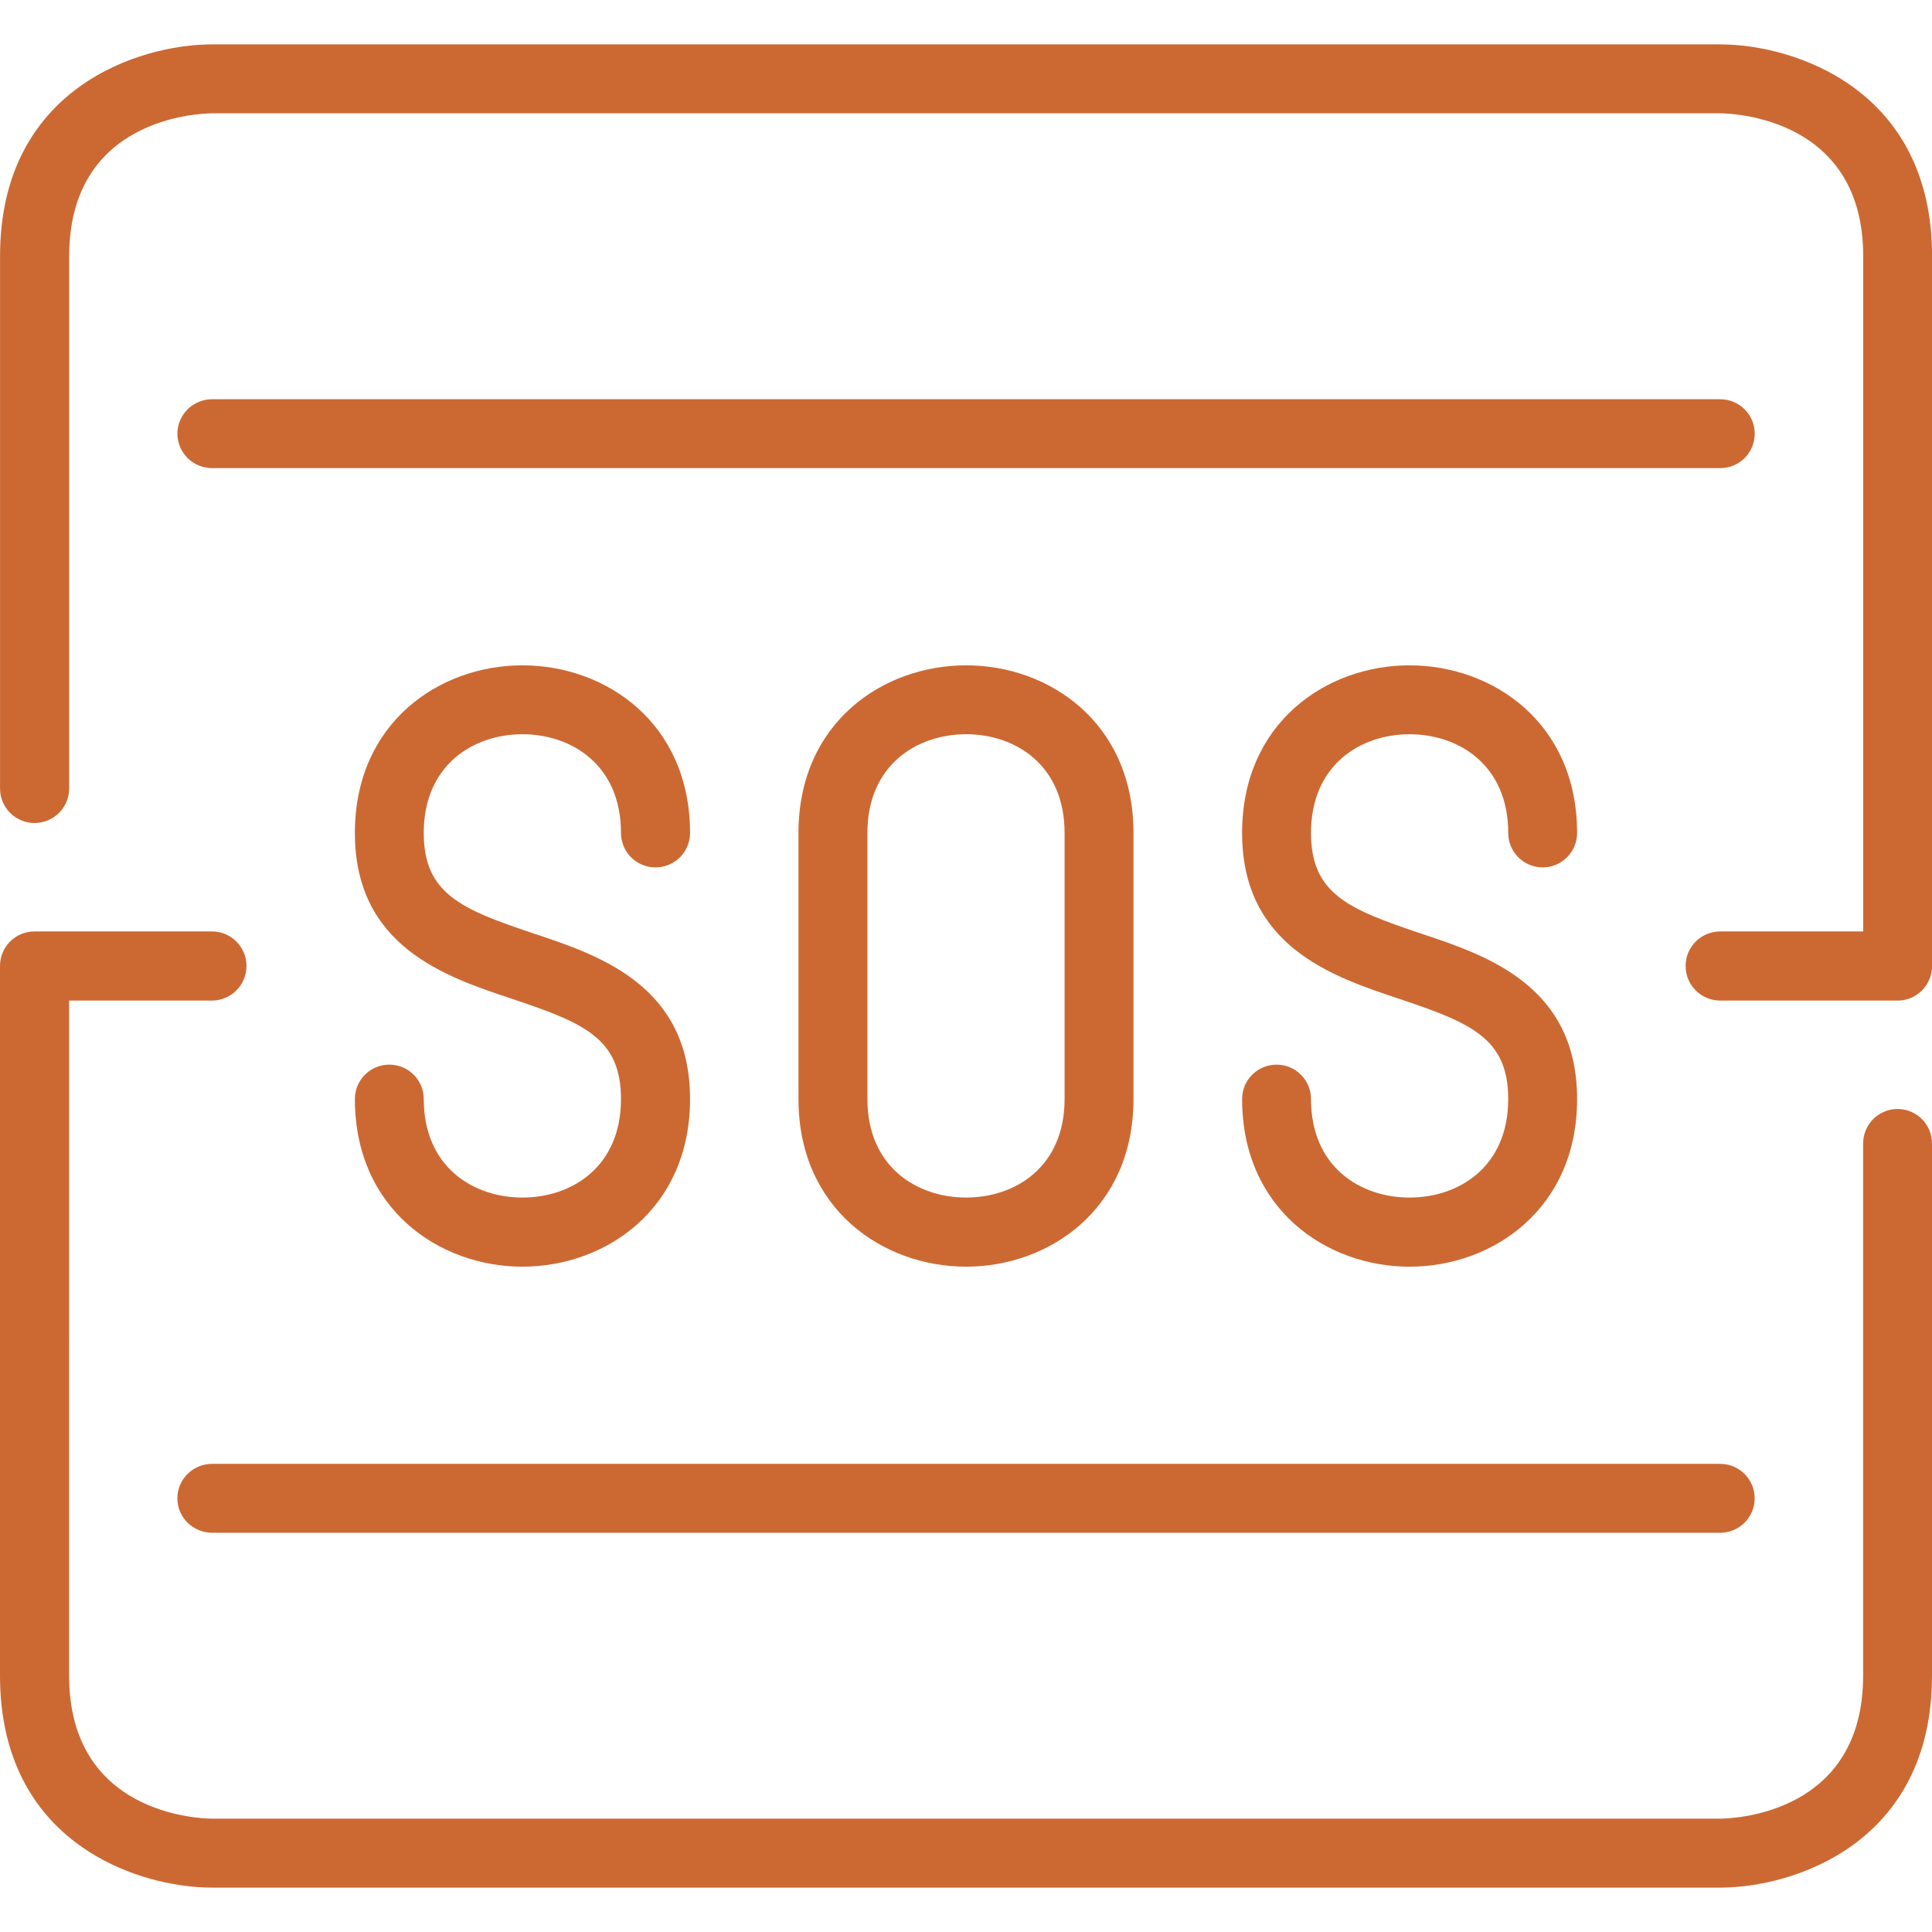
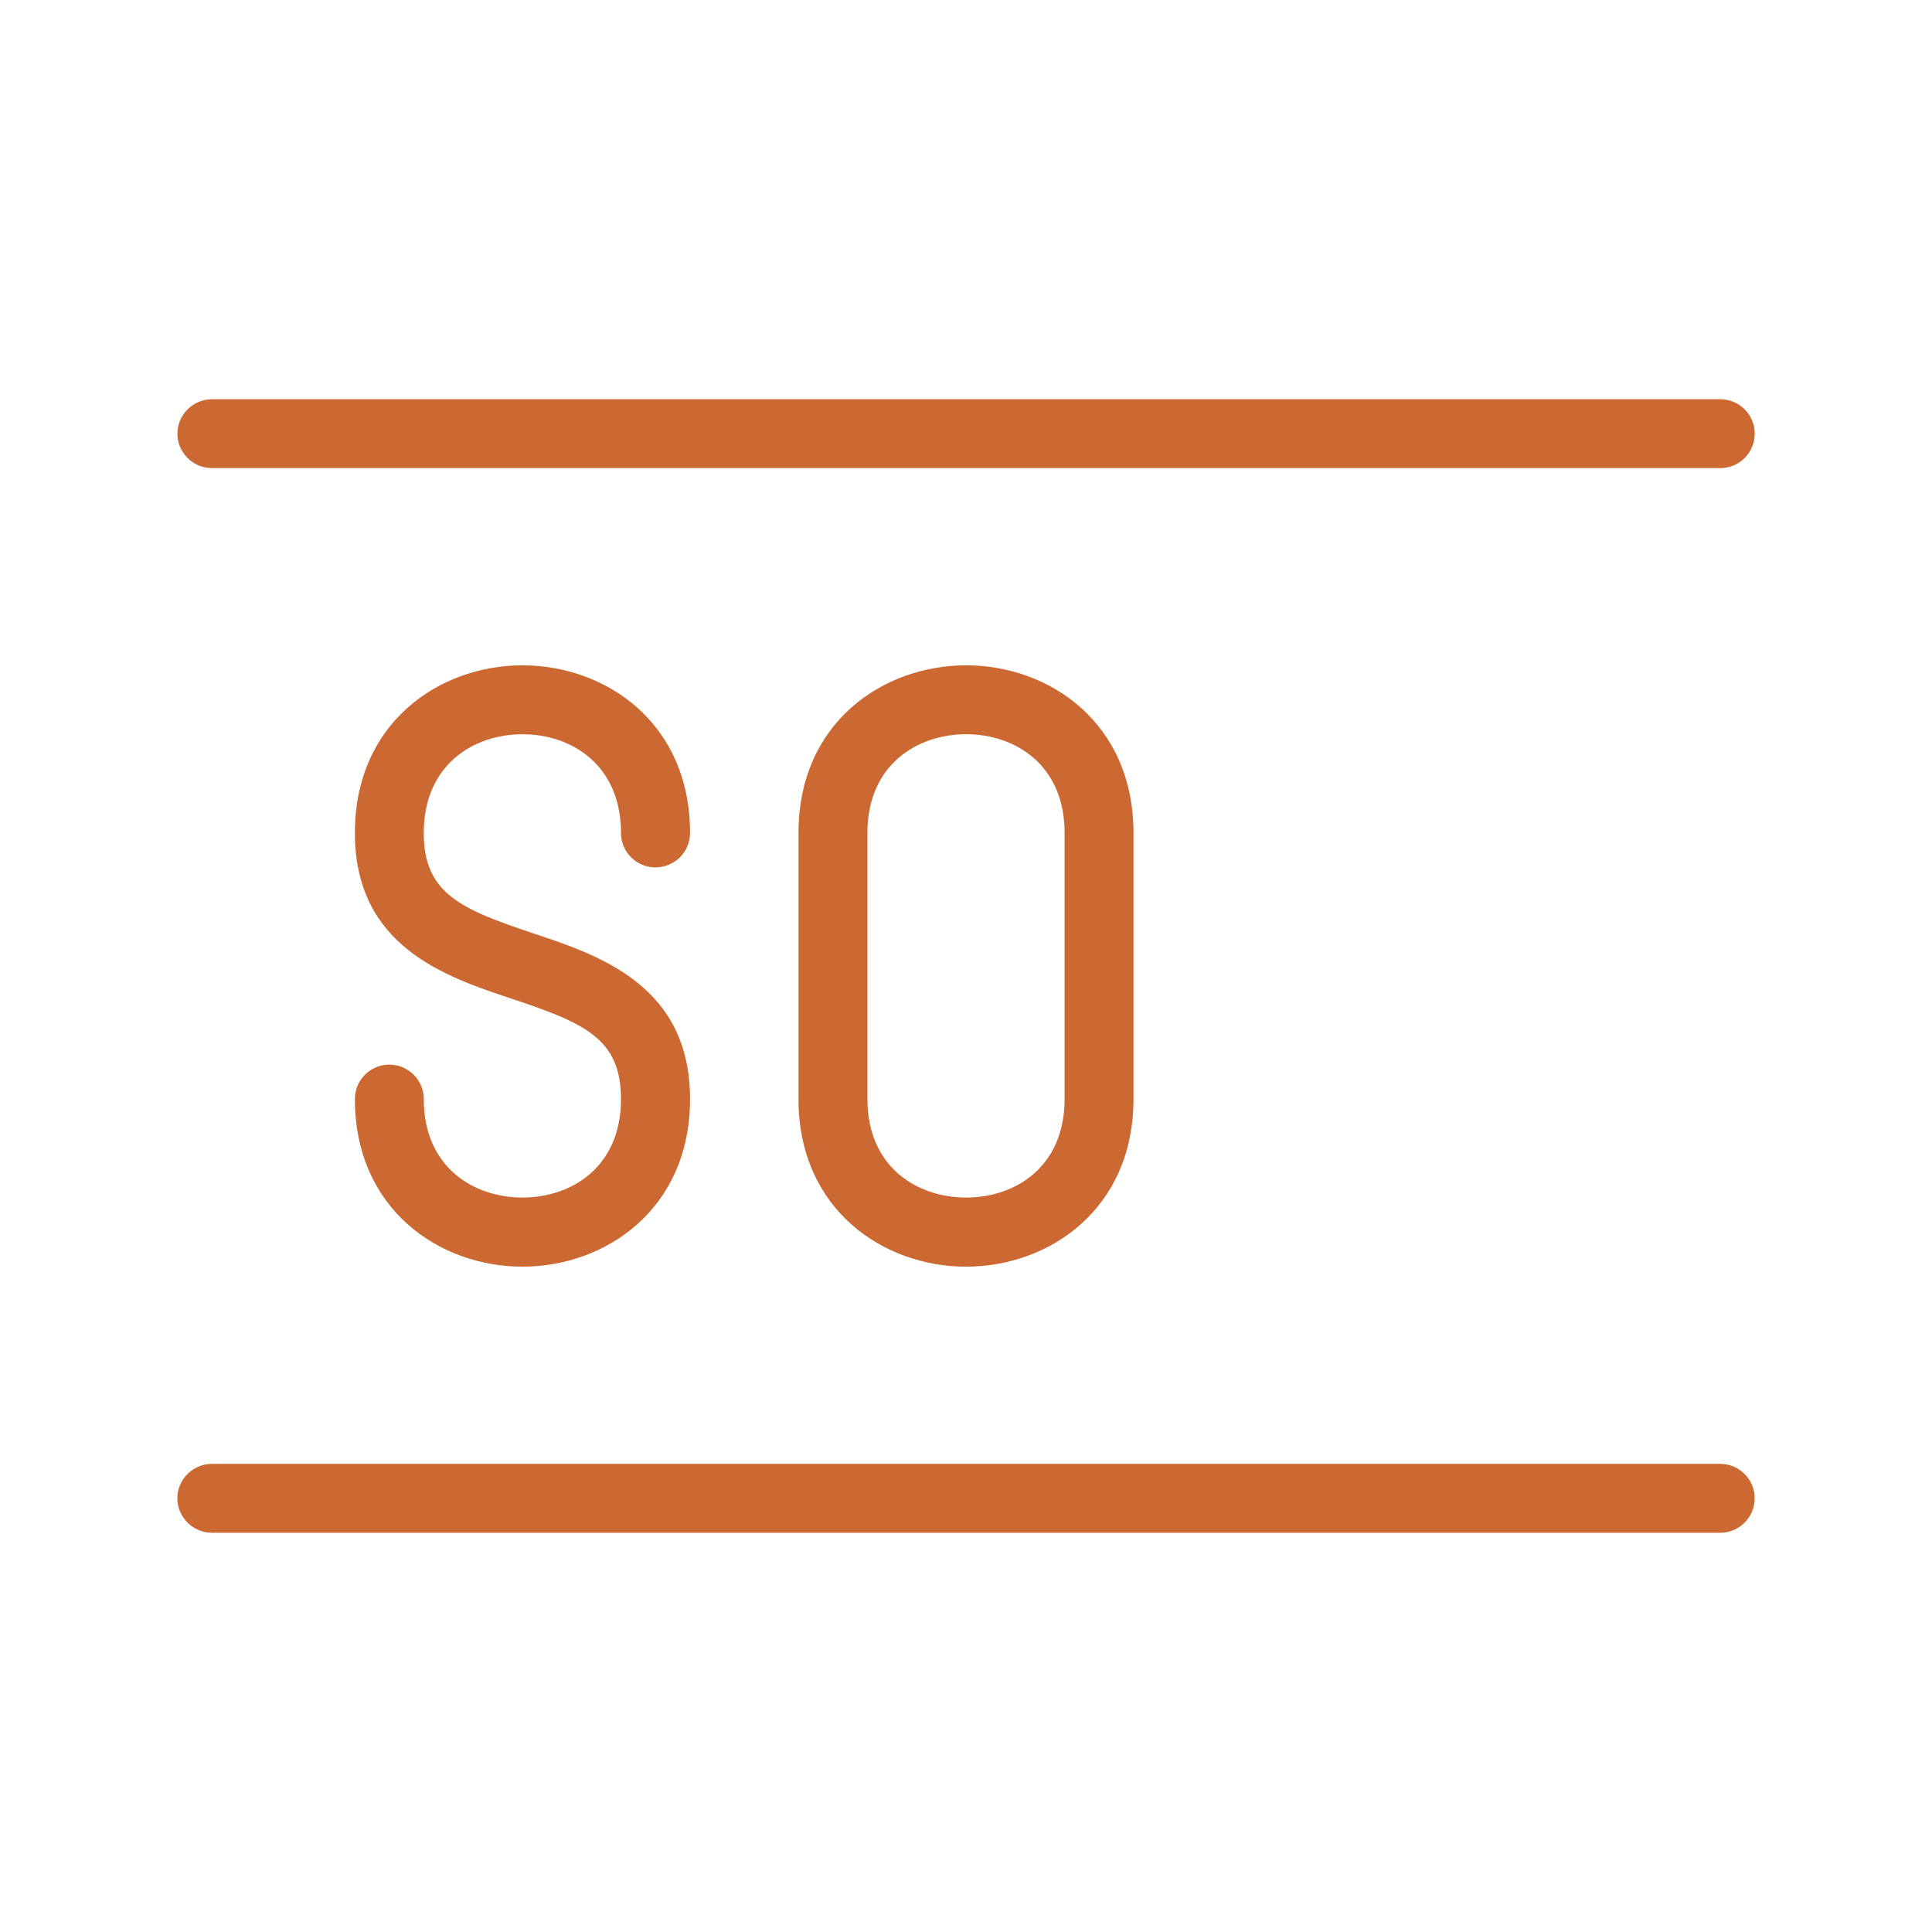
<svg xmlns="http://www.w3.org/2000/svg" width="1200pt" height="1200pt" version="1.1" viewBox="0 0 1200 1200">
  <path d="m704.03 682.64v-165.29c0-68.398-52.246-104.11-103.97-104.11-51.73 0-104.11 35.711-104.11 104.11v165.28c0 68.258 52.379 104.12 104.11 104.12 51.711 0 103.97-35.859 103.97-104.11zm-165.26 0v-165.29c0-42.266 30.852-61.309 61.297-61.309 30.469 0 61.164 19.043 61.164 61.309v165.28c0 42.266-30.707 61.188-61.164 61.188-30.445 0-61.297-18.914-61.297-61.176z" fill="#cc6933" />
  <path d="m324.5 743.82c-30.445 0-61.297-18.91-61.297-61.188 0-11.82-9.59-21.371-21.371-21.371-11.832 0-21.406 9.551-21.406 21.371 0 68.258 52.379 104.12 104.07 104.12 51.73 0 104.11-35.855 104.11-104.12 0-70.477-56.305-89.27-97.391-102.91-44.652-14.965-68.016-24.562-68.016-62.363 0-42.266 30.852-61.309 61.297-61.309 30.469 0 61.211 19.043 61.211 61.309 0 11.809 9.562 21.395 21.371 21.395 11.965 0 21.527-9.59 21.527-21.395 0-68.398-52.379-104.11-104.11-104.11-51.695 0-104.07 35.711-104.07 104.11 0 70.488 56.172 89.27 97.273 102.93 44.746 14.965 68.004 24.422 68.004 62.352 0.008 42.27-30.734 61.184-61.203 61.184z" fill="#cc6933" />
-   <path d="m875.5 456.05c30.445 0 61.285 19.043 61.285 61.309 0 11.809 9.602 21.395 21.395 21.395 11.809 0 21.383-9.59 21.383-21.395 0-68.398-52.379-104.11-104.07-104.11-51.742 0-104 35.711-104 104.11 0 70.488 56.207 89.27 97.273 102.93 44.652 14.965 68.016 24.422 68.016 62.352 0 42.266-30.84 61.188-61.285 61.188-30.469 0-61.211-18.91-61.211-61.188 0-11.82-9.551-21.371-21.383-21.371-11.809 0-21.406 9.551-21.406 21.371 0 68.258 52.262 104.12 104 104.12 51.695 0 104.07-35.855 104.07-104.12 0-70.477-56.172-89.27-97.273-102.91-44.617-14.965-68.004-24.562-68.004-62.363 0-42.266 30.742-61.312 61.211-61.312z" fill="#cc6933" />
  <path d="m110.16 930.65c0 11.785 9.707 21.371 21.527 21.371h936.78c11.797 0 21.406-9.59 21.406-21.371 0-11.844-9.613-21.422-21.406-21.422h-936.78c-11.82 0-21.527 9.566-21.527 21.422z" fill="#cc6933" />
  <path d="m1089.9 269.36c0-11.809-9.613-21.383-21.406-21.383h-936.78c-11.82 0-21.527 9.574-21.527 21.383 0 11.82 9.707 21.395 21.527 21.395h936.78c11.797 0.004 21.406-9.562 21.406-21.395z" fill="#cc6933" />
-   <path d="m1178.6 688.81c-11.809 0-21.371 9.59-21.371 21.395l-0.004 330.55c0 85.598-79.812 88.738-88.754 88.859h-936.79c-9.059-0.133-88.754-3.266-88.754-88.859l0.004-419.29h88.754c11.797 0 21.406-9.59 21.406-21.527 0-11.82-9.602-21.406-21.406-21.406h-110.28c-11.809-0.004-21.41 9.586-21.41 21.406v440.82c0 104.24 86.113 131.68 131.69 131.68h936.78c45.422 0 131.53-27.434 131.53-131.68v-330.54c0-11.82-9.574-21.406-21.395-21.406z" fill="#cc6933" />
-   <path d="m1068.5 27.562h-936.78c-45.574 0-131.69 27.445-131.69 131.55v330.68c0 11.832 9.602 21.395 21.406 21.395 11.809 0 21.527-9.562 21.527-21.395l0.004-330.68c0-85.453 79.691-88.621 88.754-88.738h936.64c9.098 0.121 88.906 3.277 88.906 88.738v419.43h-88.754c-11.953 0-21.551 9.59-21.551 21.406 0 11.941 9.602 21.527 21.551 21.527h110.14c11.82 0 21.395-9.59 21.395-21.527v-440.83c-0.012-104.1-86.125-131.55-131.54-131.55z" fill="#cc6933" />
</svg>